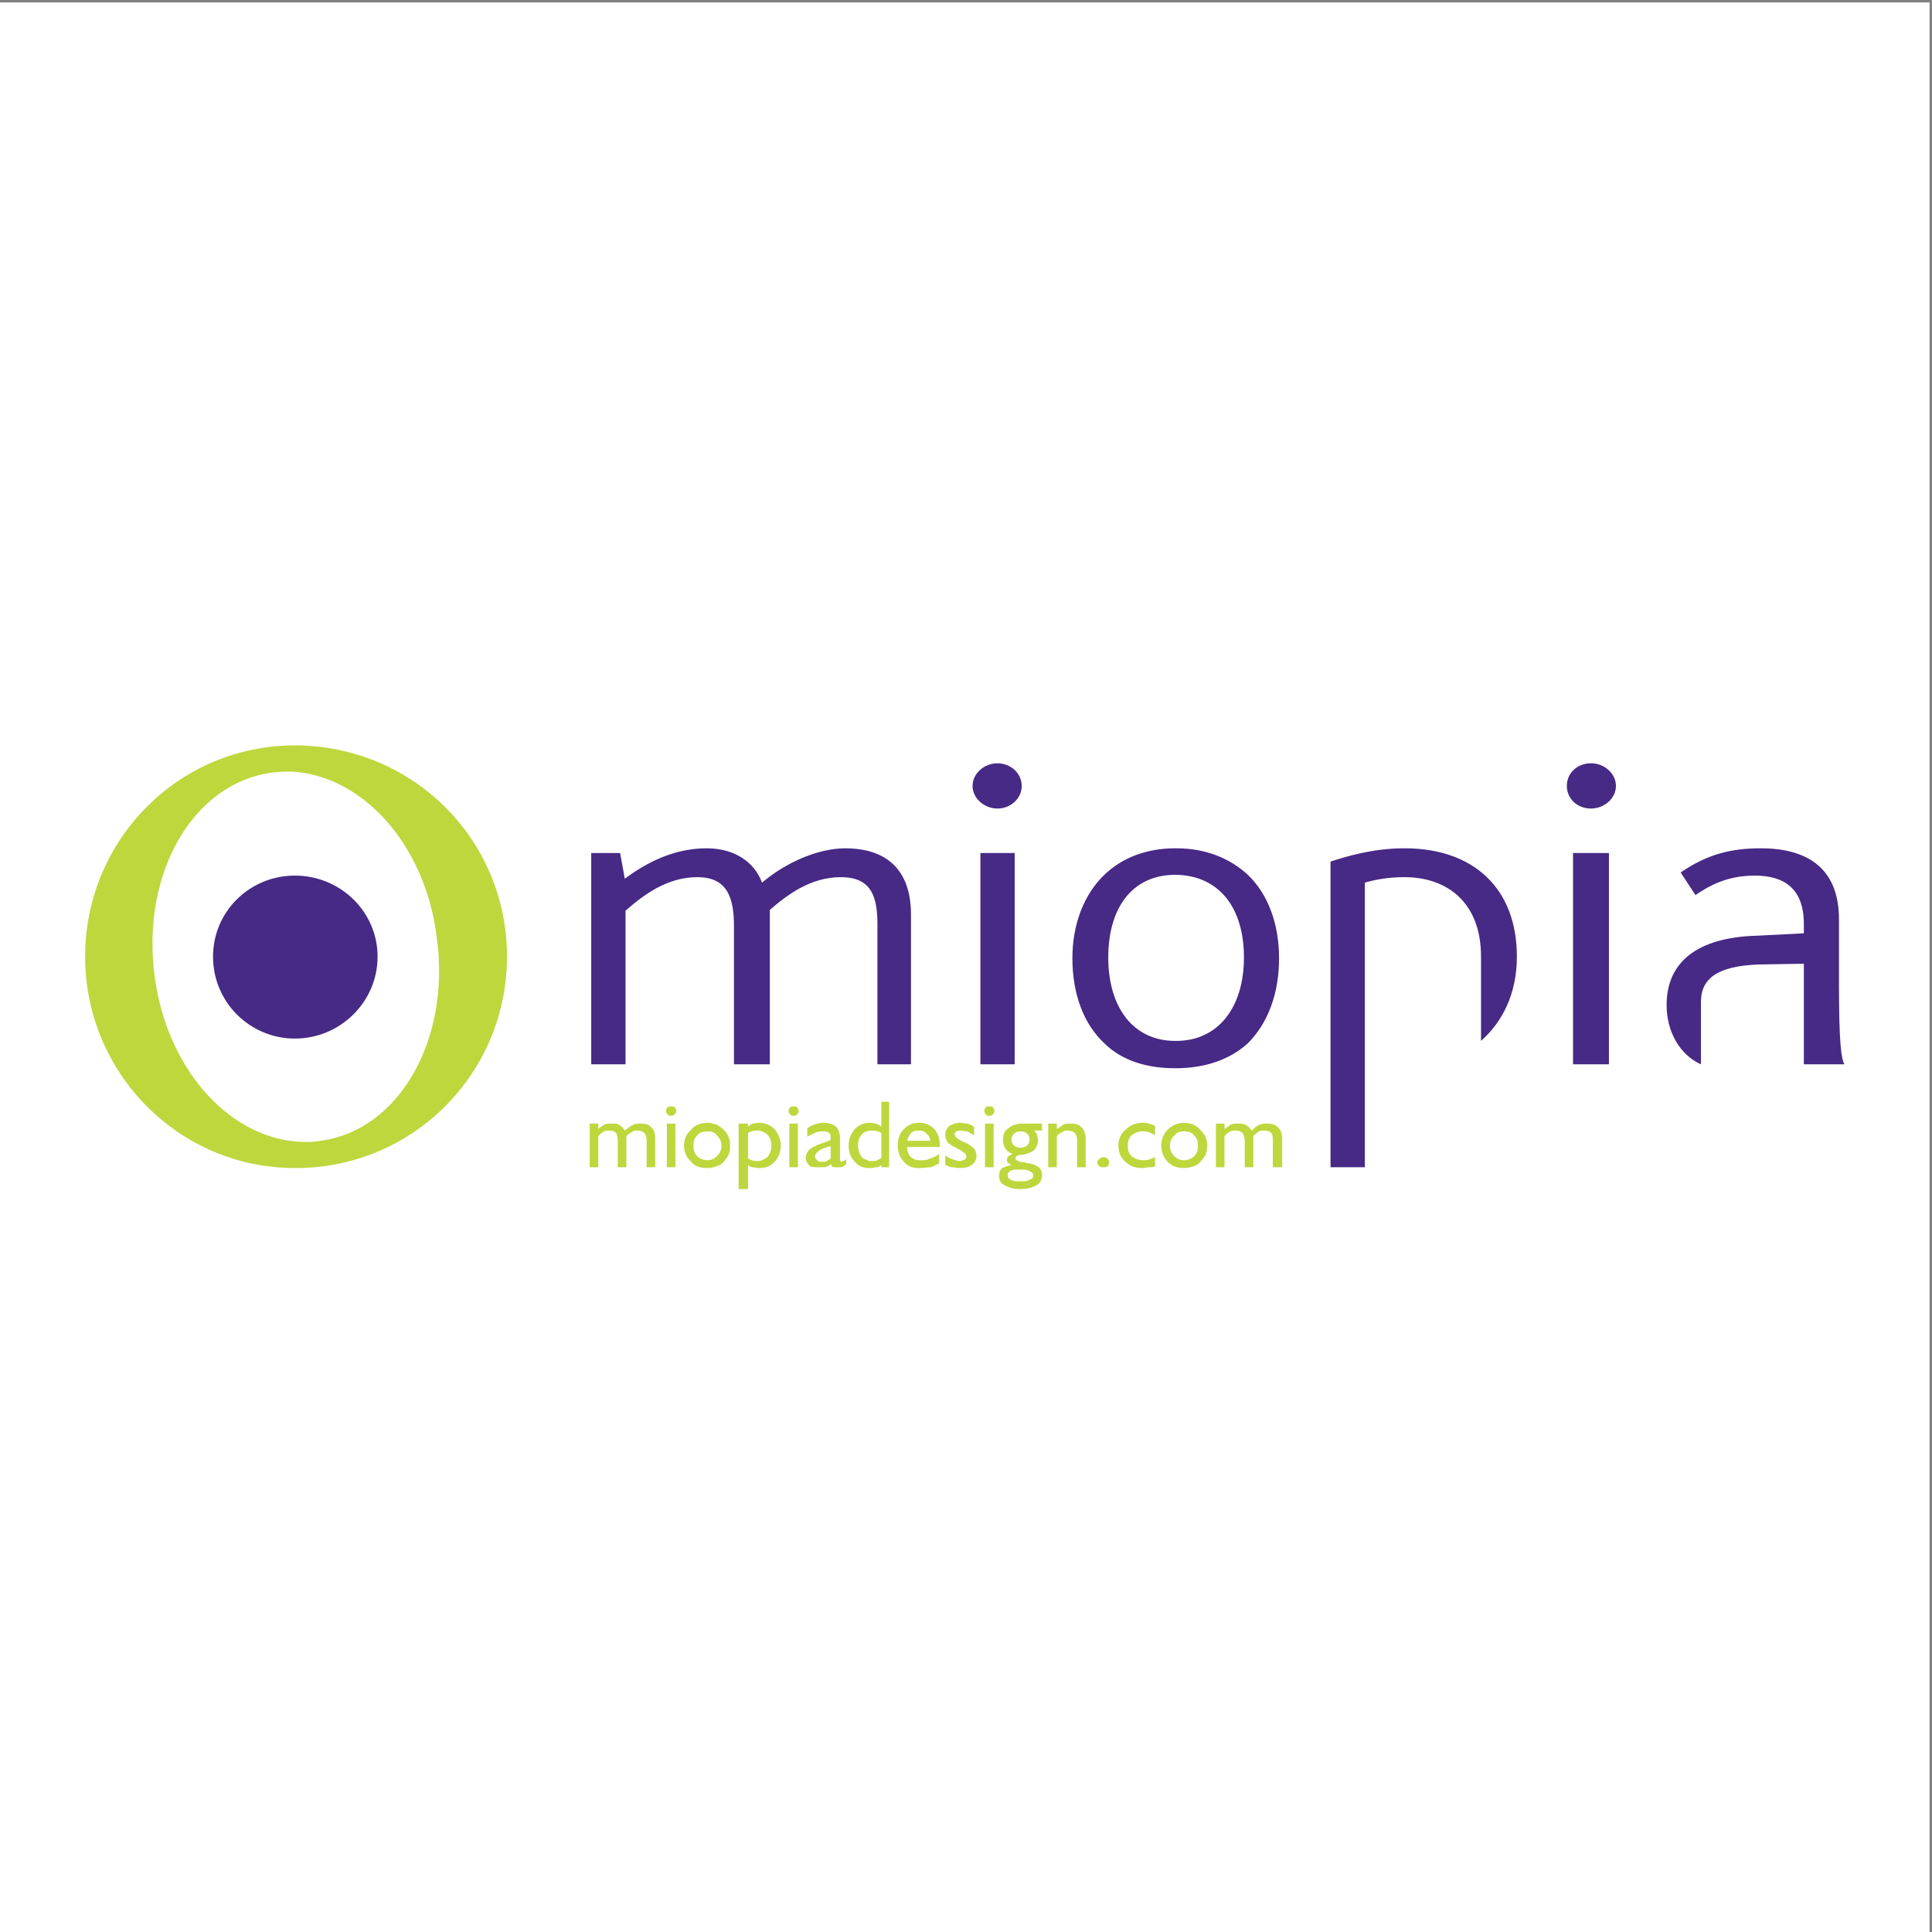
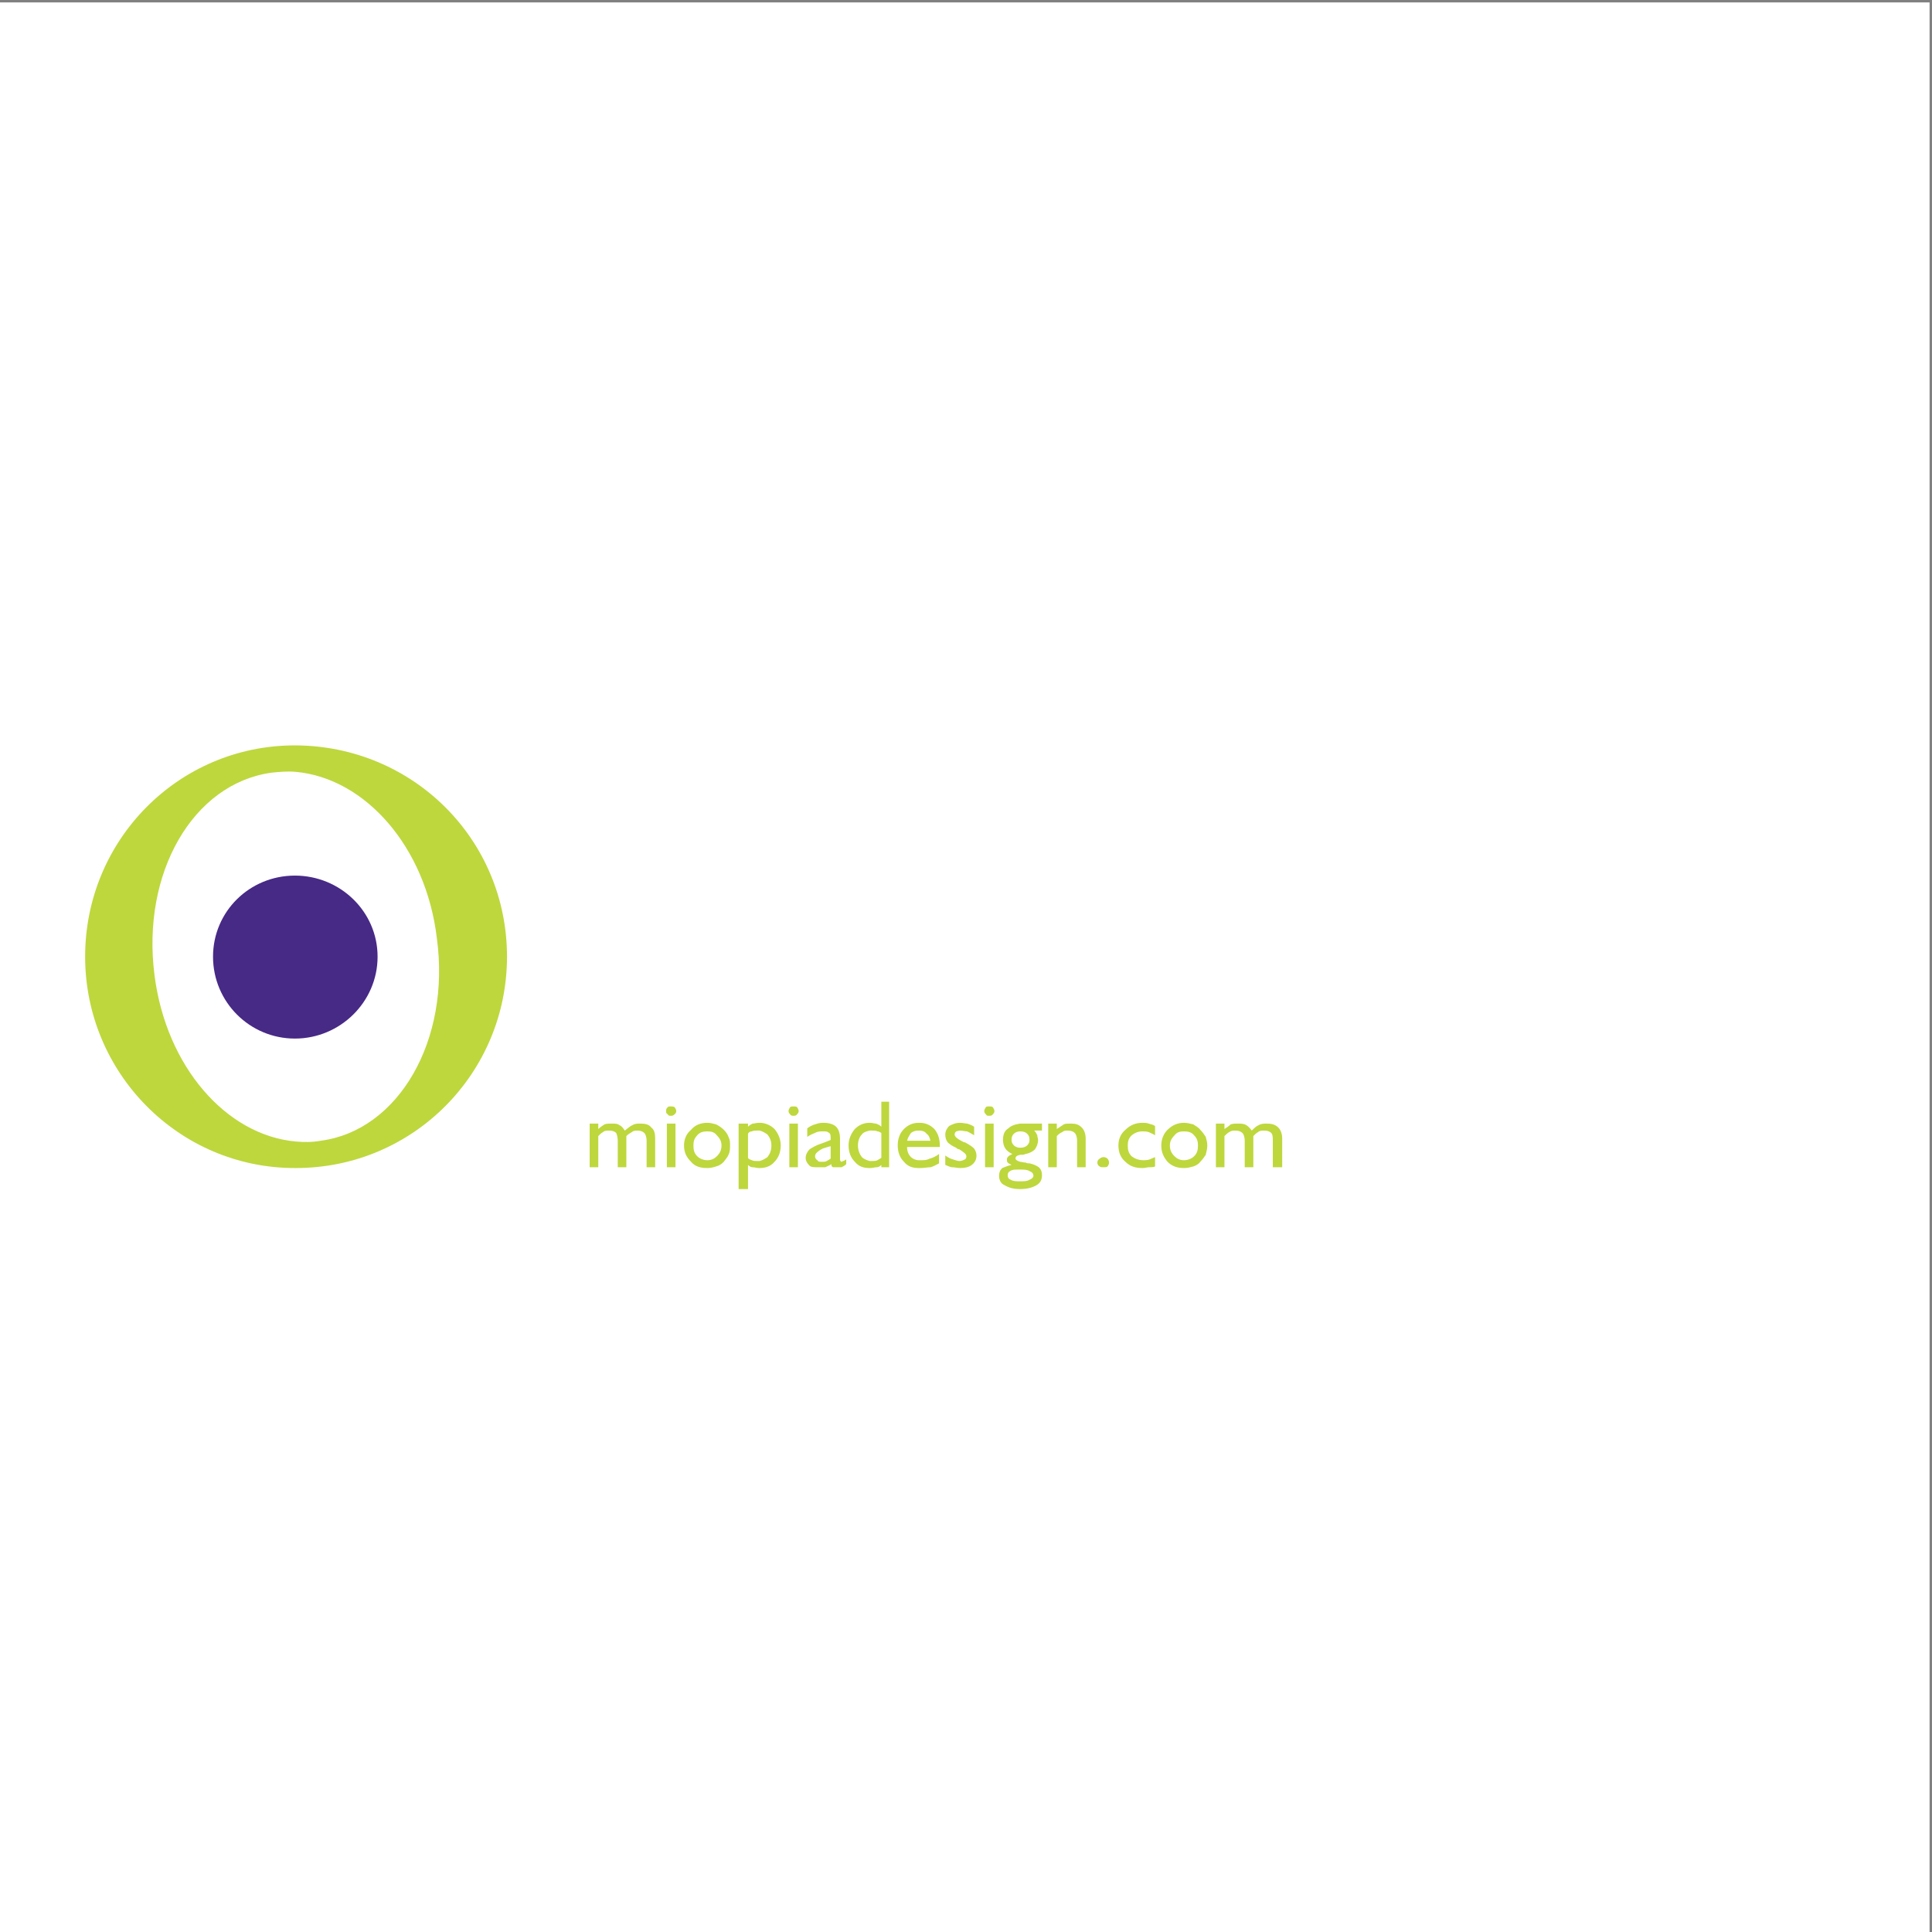
<svg xmlns="http://www.w3.org/2000/svg" width="193pt" height="193pt" viewBox="0 0 193 193" version="1.1">
  <rect x="0" y="0" width="193" height="193" fill="#808080" stroke="none" />
  <g id="surface1">
    <path style=" stroke:none;fill-rule:evenodd;fill:rgb(100%,100%,100%);fill-opacity:1;" d="M 0 0.242 L 192.758 0.242 L 192.758 193 L 0 193 L 0 0.242 " />
    <path style=" stroke:none;fill-rule:evenodd;fill:rgb(74.5%,84.299%,23.9%);fill-opacity:1;" d="M 29.539 74.461 C 41.301 74.535 50.648 83.887 50.648 95.57 C 50.648 107.176 41.301 116.684 29.539 116.684 L 29.539 114.031 C 30.395 114.109 31.172 114.109 32.031 113.957 C 39.82 112.941 45.039 103.906 43.637 93.699 C 42.547 84.586 36.473 77.73 29.539 77.105 Z M 29.461 116.684 C 17.852 116.684 8.504 107.176 8.504 95.57 C 8.504 83.887 17.852 74.461 29.461 74.461 L 29.539 74.461 L 29.539 77.105 C 28.758 77.031 27.902 77.105 27.121 77.188 C 19.254 78.277 14.113 87.234 15.438 97.441 C 16.605 106.555 22.605 113.41 29.539 114.031 L 29.539 116.684 L 29.461 116.684 " />
    <path style=" stroke:none;fill-rule:evenodd;fill:rgb(27.8%,16.1%,52.499%);fill-opacity:1;" d="M 37.719 95.57 C 37.719 100.09 33.977 103.75 29.461 103.75 C 24.941 103.75 21.281 100.09 21.281 95.57 C 21.281 91.051 24.941 87.469 29.461 87.469 C 33.977 87.469 37.719 91.051 37.719 95.57 " />
-     <path style=" stroke:none;fill-rule:evenodd;fill:rgb(27.8%,16.1%,52.499%);fill-opacity:1;" d="M 117.488 106.711 L 117.488 103.984 C 121.695 103.984 124.266 100.633 124.266 95.648 C 124.266 90.66 121.773 87.469 117.488 87.391 L 117.488 84.742 C 120.371 84.742 122.785 85.676 124.656 87.391 C 126.684 89.34 127.773 92.297 127.773 95.727 C 127.773 99.23 126.684 102.191 124.656 104.219 C 122.863 105.852 120.371 106.711 117.488 106.711 Z M 158.934 80.77 C 157.531 80.77 156.52 79.758 156.52 78.512 C 156.52 77.262 157.531 76.25 158.934 76.25 C 160.258 76.25 161.426 77.262 161.426 78.512 C 161.426 79.758 160.258 80.77 158.934 80.77 Z M 157.141 106.32 L 157.141 85.211 L 160.727 85.211 L 160.727 106.32 Z M 140.316 84.742 C 137.043 84.742 134.395 85.598 132.914 86.066 L 132.914 116.605 L 136.344 116.605 L 136.344 88.172 C 137.434 87.859 138.68 87.625 140.316 87.625 C 144.445 87.625 147.949 90.039 147.949 95.57 C 147.949 96.039 147.949 96.426 147.949 96.816 L 147.949 103.984 C 150.055 102.113 151.531 99.309 151.531 95.57 C 151.531 88.715 147.172 84.742 140.316 84.742 Z M 169.918 100.09 C 169.918 97.75 171.555 96.504 175.684 96.348 L 180.199 96.273 L 180.199 106.32 L 184.254 106.32 C 183.941 105.777 183.707 104.297 183.707 98.297 L 183.707 91.832 C 183.707 86.457 180.199 84.742 175.914 84.742 C 173.035 84.742 170.617 85.285 167.895 87.156 L 169.371 89.414 C 170.539 88.637 172.332 87.469 175.293 87.469 C 178.176 87.469 180.199 88.715 180.199 92.297 C 180.199 92.531 180.199 93 180.199 93.234 L 175.605 93.469 C 169.527 93.621 166.488 96.117 166.488 100.402 C 166.488 103.051 167.812 105.387 169.918 106.32 Z M 87.652 106.32 L 87.652 92.375 C 87.652 89.648 87.109 87.625 83.992 87.625 C 80.953 87.625 78.617 89.414 76.902 90.895 L 76.902 106.32 L 73.32 106.32 L 73.32 92.531 C 73.32 89.727 72.695 87.625 69.656 87.625 C 66.617 87.625 64.281 89.414 62.488 90.973 L 62.488 106.32 L 59.062 106.32 L 59.062 85.211 L 61.945 85.211 L 62.414 87.781 C 65.449 85.52 68.176 84.742 70.594 84.742 C 73.32 84.742 75.344 86.066 76.125 88.172 C 78.617 86.066 81.809 84.742 84.461 84.742 C 87.809 84.742 91.004 86.223 91.004 91.363 L 91.004 106.32 Z M 117.488 84.742 L 117.488 87.391 L 117.41 87.391 C 113.129 87.391 110.711 90.66 110.711 95.648 C 110.711 100.633 113.203 103.984 117.41 103.984 L 117.488 103.984 L 117.488 106.711 C 117.41 106.711 117.41 106.711 117.336 106.711 C 114.527 106.711 112.035 105.93 110.32 104.219 C 108.219 102.27 107.129 99.23 107.129 95.727 C 107.129 92.297 108.297 89.34 110.32 87.391 C 112.113 85.676 114.527 84.742 117.41 84.742 Z M 99.648 80.77 C 98.324 80.77 97.156 79.758 97.156 78.512 C 97.156 77.262 98.324 76.25 99.648 76.25 C 100.973 76.25 102.066 77.262 102.066 78.512 C 102.066 79.758 100.973 80.77 99.648 80.77 Z M 97.938 106.32 L 97.938 85.211 L 101.363 85.211 L 101.363 106.32 L 97.938 106.32 " />
    <path style=" stroke:none;fill-rule:evenodd;fill:rgb(74.5%,84.299%,23.9%);fill-opacity:1;" d="M 118.27 116.684 L 118.27 115.902 C 118.656 115.902 119.047 115.746 119.281 115.512 C 119.594 115.203 119.672 114.891 119.672 114.422 C 119.672 114.031 119.594 113.723 119.281 113.41 C 119.047 113.098 118.656 113.02 118.27 113.02 L 118.27 112.164 C 118.578 112.164 118.891 112.242 119.203 112.32 C 119.438 112.477 119.746 112.633 119.902 112.863 C 120.137 113.098 120.293 113.332 120.449 113.566 C 120.527 113.879 120.605 114.109 120.605 114.422 C 120.605 114.734 120.527 115.047 120.449 115.359 C 120.293 115.59 120.137 115.824 119.902 116.059 C 119.746 116.293 119.438 116.449 119.203 116.527 C 118.891 116.605 118.656 116.684 118.27 116.684 Z M 121.465 116.605 L 121.465 112.242 L 122.32 112.242 L 122.32 112.785 C 122.555 112.633 122.785 112.477 122.941 112.32 C 123.176 112.242 123.41 112.242 123.645 112.242 C 123.953 112.242 124.266 112.242 124.5 112.398 C 124.656 112.477 124.891 112.711 125.047 112.941 C 125.281 112.711 125.512 112.477 125.746 112.398 C 125.98 112.242 126.293 112.242 126.527 112.242 C 126.992 112.242 127.383 112.32 127.695 112.633 C 127.93 112.863 128.086 113.254 128.086 113.723 L 128.086 116.605 L 127.148 116.605 L 127.148 113.957 C 127.148 113.645 127.148 113.332 126.992 113.176 C 126.84 113.02 126.605 112.941 126.293 112.941 C 126.059 112.941 125.824 112.941 125.668 113.098 C 125.512 113.176 125.359 113.332 125.203 113.488 L 125.203 116.605 L 124.344 116.605 L 124.344 113.957 C 124.344 113.645 124.266 113.332 124.109 113.176 C 123.953 113.02 123.723 112.941 123.41 112.941 C 123.176 112.941 123.02 112.941 122.785 113.098 C 122.633 113.176 122.477 113.332 122.32 113.488 L 122.32 116.605 Z M 118.27 112.164 L 118.27 113.02 C 117.879 113.02 117.566 113.098 117.336 113.41 C 117.023 113.723 116.867 114.031 116.867 114.422 C 116.867 114.891 117.023 115.203 117.336 115.512 C 117.566 115.746 117.879 115.902 118.27 115.902 L 118.27 116.684 C 117.645 116.684 117.102 116.527 116.633 116.059 C 116.242 115.59 116.008 115.125 116.008 114.422 C 116.008 113.801 116.242 113.254 116.633 112.863 C 117.102 112.398 117.645 112.164 118.27 112.164 Z M 101.91 118.785 L 101.91 118.008 C 102.297 118.008 102.609 118.008 102.844 117.852 C 103.078 117.773 103.234 117.617 103.234 117.461 C 103.234 117.227 103.078 117.07 102.844 116.992 C 102.609 116.836 102.297 116.836 101.91 116.836 L 101.91 116.059 C 102.066 116.059 102.219 116.137 102.453 116.137 C 102.609 116.215 102.688 116.215 102.844 116.215 C 103.234 116.293 103.547 116.449 103.777 116.605 C 104.012 116.836 104.09 117.07 104.09 117.383 C 104.09 117.852 103.934 118.16 103.547 118.395 C 103.156 118.629 102.609 118.785 101.91 118.785 Z M 101.91 115.359 L 101.91 114.656 C 102.219 114.656 102.453 114.578 102.609 114.422 C 102.766 114.266 102.844 114.109 102.844 113.879 C 102.844 113.566 102.766 113.41 102.609 113.254 C 102.453 113.098 102.219 113.02 101.91 113.02 L 101.91 112.242 C 102.066 112.242 102.219 112.242 102.375 112.242 L 104.09 112.242 L 104.09 112.941 L 103.312 112.941 C 103.469 113.098 103.547 113.254 103.621 113.41 C 103.621 113.566 103.699 113.723 103.699 113.879 C 103.699 114.266 103.547 114.578 103.391 114.812 C 103.156 115.047 102.844 115.203 102.453 115.281 C 102.375 115.281 102.297 115.359 102.145 115.359 C 102.066 115.359 101.988 115.359 101.91 115.359 Z M 104.715 116.605 L 104.715 112.242 L 105.57 112.242 L 105.57 112.785 C 105.805 112.633 106.039 112.477 106.27 112.32 C 106.426 112.242 106.66 112.242 106.973 112.242 C 107.441 112.242 107.754 112.32 108.062 112.633 C 108.297 112.863 108.453 113.254 108.453 113.723 L 108.453 116.605 L 107.598 116.605 L 107.598 113.957 C 107.598 113.645 107.52 113.332 107.363 113.176 C 107.207 113.02 106.973 112.941 106.66 112.941 C 106.426 112.941 106.27 112.941 106.117 113.098 C 105.883 113.176 105.727 113.332 105.57 113.488 L 105.57 116.605 Z M 109.621 116.137 C 109.621 115.98 109.699 115.824 109.855 115.746 C 109.934 115.668 110.09 115.59 110.246 115.59 C 110.398 115.59 110.555 115.668 110.633 115.746 C 110.711 115.824 110.789 115.98 110.789 116.137 C 110.789 116.293 110.711 116.449 110.633 116.527 C 110.555 116.605 110.398 116.605 110.246 116.605 C 110.09 116.605 109.934 116.605 109.855 116.527 C 109.699 116.449 109.621 116.293 109.621 116.137 Z M 115.387 115.59 L 115.387 116.527 C 115.23 116.605 114.996 116.605 114.762 116.605 C 114.605 116.605 114.371 116.684 114.141 116.684 C 113.438 116.684 112.895 116.527 112.426 116.059 C 111.957 115.668 111.727 115.125 111.727 114.422 C 111.727 113.801 111.957 113.254 112.426 112.863 C 112.895 112.398 113.438 112.164 114.141 112.164 C 114.297 112.164 114.527 112.164 114.762 112.242 C 114.918 112.32 115.152 112.32 115.387 112.477 L 115.387 113.41 C 115.152 113.254 114.918 113.176 114.762 113.098 C 114.527 113.02 114.371 113.02 114.141 113.02 C 113.672 113.02 113.359 113.176 113.051 113.41 C 112.738 113.723 112.66 114.031 112.66 114.422 C 112.66 114.891 112.738 115.203 113.051 115.512 C 113.359 115.746 113.75 115.902 114.219 115.902 C 114.371 115.902 114.605 115.902 114.84 115.824 C 114.996 115.746 115.23 115.668 115.387 115.59 Z M 101.91 112.242 L 101.91 113.02 C 101.676 113.02 101.441 113.098 101.285 113.254 C 101.129 113.41 101.051 113.566 101.051 113.879 C 101.051 114.109 101.129 114.266 101.285 114.422 C 101.441 114.578 101.676 114.656 101.91 114.656 L 101.91 115.359 C 101.598 115.434 101.441 115.512 101.441 115.746 C 101.441 115.824 101.598 115.98 101.91 116.059 L 101.91 116.836 C 101.832 116.836 101.754 116.836 101.676 116.836 C 101.363 116.836 101.129 116.836 100.895 116.992 C 100.742 117.07 100.664 117.227 100.664 117.383 C 100.664 117.617 100.742 117.773 100.973 117.852 C 101.207 118.008 101.52 118.008 101.91 118.008 L 101.91 118.785 C 101.207 118.785 100.742 118.629 100.352 118.395 C 99.961 118.238 99.805 117.852 99.805 117.461 C 99.805 117.148 99.883 116.914 100.117 116.684 C 100.352 116.605 100.664 116.449 101.051 116.371 C 100.895 116.293 100.742 116.215 100.664 116.137 C 100.586 116.059 100.586 115.902 100.586 115.824 C 100.586 115.668 100.664 115.59 100.742 115.512 C 100.816 115.434 100.973 115.359 101.129 115.281 C 100.816 115.125 100.586 114.969 100.43 114.734 C 100.273 114.5 100.195 114.188 100.195 113.879 C 100.195 113.332 100.352 112.941 100.742 112.711 C 100.973 112.477 101.363 112.32 101.91 112.242 Z M 91.781 116.684 L 91.781 115.902 C 91.859 115.902 91.938 115.902 92.016 115.902 C 92.328 115.902 92.559 115.902 92.871 115.746 C 93.184 115.668 93.496 115.512 93.809 115.281 L 93.809 116.215 C 93.496 116.371 93.262 116.527 92.949 116.605 C 92.641 116.605 92.328 116.684 91.938 116.684 C 91.859 116.684 91.859 116.684 91.781 116.684 Z M 91.781 114.578 L 91.781 113.957 L 92.949 113.957 C 92.871 113.645 92.793 113.41 92.559 113.254 C 92.406 113.02 92.094 112.941 91.859 112.941 L 91.781 112.941 L 91.781 112.164 L 91.859 112.164 C 92.48 112.164 92.949 112.398 93.34 112.785 C 93.73 113.254 93.887 113.801 93.887 114.5 L 93.887 114.578 Z M 94.43 116.371 L 94.43 115.434 C 94.664 115.59 94.898 115.746 95.211 115.824 C 95.441 115.902 95.676 115.98 95.832 115.98 C 96.066 115.98 96.223 115.902 96.379 115.824 C 96.535 115.746 96.535 115.59 96.535 115.512 C 96.535 115.281 96.301 115.125 95.832 114.812 C 95.676 114.812 95.598 114.734 95.52 114.656 C 95.133 114.5 94.82 114.266 94.664 114.109 C 94.508 113.879 94.43 113.645 94.43 113.332 C 94.43 113.02 94.586 112.711 94.82 112.477 C 95.133 112.32 95.441 112.164 95.91 112.164 C 96.145 112.164 96.457 112.242 96.613 112.242 C 96.844 112.32 97.078 112.398 97.312 112.555 L 97.312 113.41 C 97.078 113.254 96.77 113.098 96.613 113.02 C 96.379 113.02 96.145 112.941 95.91 112.941 C 95.754 112.941 95.598 113.02 95.52 113.02 C 95.441 113.098 95.363 113.176 95.363 113.332 C 95.363 113.566 95.676 113.801 96.301 114.109 L 96.379 114.109 C 96.844 114.344 97.156 114.578 97.312 114.734 C 97.469 114.969 97.547 115.203 97.547 115.434 C 97.547 115.824 97.391 116.137 97.078 116.371 C 96.77 116.605 96.379 116.684 95.91 116.684 C 95.676 116.684 95.363 116.605 95.133 116.605 C 94.898 116.605 94.664 116.449 94.43 116.371 Z M 98.324 110.996 C 98.324 110.84 98.402 110.762 98.48 110.605 C 98.559 110.527 98.637 110.527 98.793 110.527 C 98.949 110.527 99.105 110.527 99.184 110.605 C 99.262 110.762 99.34 110.84 99.34 110.996 C 99.34 111.152 99.262 111.227 99.184 111.305 C 99.105 111.461 98.949 111.461 98.793 111.461 C 98.637 111.461 98.559 111.461 98.48 111.305 C 98.402 111.227 98.324 111.152 98.324 110.996 Z M 98.402 116.605 L 98.402 112.242 L 99.262 112.242 L 99.262 116.605 Z M 91.781 112.164 L 91.781 112.941 C 91.391 112.941 91.234 113.02 91.004 113.176 C 90.848 113.41 90.691 113.645 90.613 113.957 L 91.781 113.957 L 91.781 114.578 L 90.613 114.578 C 90.613 115.047 90.77 115.359 91.004 115.59 C 91.156 115.746 91.469 115.902 91.781 115.902 L 91.781 116.684 C 91.156 116.684 90.691 116.527 90.301 116.059 C 89.91 115.668 89.68 115.125 89.68 114.422 C 89.68 113.723 89.91 113.176 90.301 112.785 C 90.691 112.398 91.156 112.164 91.781 112.164 Z M 86.875 116.684 L 86.875 115.98 C 86.953 115.98 87.031 115.98 87.109 115.98 C 87.34 115.98 87.496 115.98 87.652 115.902 C 87.809 115.824 87.887 115.746 88.043 115.668 L 88.043 113.176 C 87.887 113.098 87.809 113.02 87.652 113.02 C 87.496 112.941 87.34 112.941 87.109 112.941 C 87.031 112.941 86.953 112.941 86.875 112.941 L 86.875 112.164 L 86.953 112.164 C 87.109 112.164 87.34 112.242 87.496 112.242 C 87.73 112.32 87.887 112.398 88.043 112.555 L 88.043 110.059 L 88.82 110.059 L 88.82 116.605 L 88.043 116.605 L 88.043 116.371 C 87.887 116.527 87.73 116.605 87.574 116.605 C 87.34 116.605 87.184 116.684 86.953 116.684 Z M 86.875 112.164 L 86.875 112.941 C 86.562 113.02 86.25 113.098 86.094 113.332 C 85.859 113.566 85.707 113.957 85.707 114.422 C 85.707 114.891 85.859 115.281 86.094 115.59 C 86.25 115.746 86.562 115.902 86.875 115.98 L 86.875 116.684 C 86.25 116.684 85.785 116.527 85.395 116.059 C 85.004 115.668 84.77 115.125 84.77 114.422 C 84.77 113.801 85.004 113.254 85.395 112.785 C 85.785 112.398 86.25 112.164 86.875 112.164 Z M 82.199 116.605 L 82.199 116.059 C 82.355 116.059 82.434 116.059 82.59 115.98 C 82.746 115.902 82.824 115.824 82.98 115.746 L 82.98 114.5 C 82.668 114.578 82.434 114.656 82.199 114.734 L 82.199 114.188 L 82.98 113.879 C 82.98 113.879 82.98 113.879 82.98 113.801 C 82.98 113.801 82.98 113.801 82.98 113.723 C 82.98 113.488 82.98 113.254 82.824 113.176 C 82.668 113.02 82.512 113.02 82.199 113.02 L 82.199 112.164 L 82.277 112.164 C 82.824 112.164 83.289 112.32 83.523 112.555 C 83.758 112.785 83.914 113.176 83.914 113.723 L 83.914 115.59 C 83.914 115.746 83.914 115.902 83.914 115.902 C 83.992 115.98 83.992 116.059 84.07 116.059 C 84.148 116.059 84.148 115.98 84.227 115.98 C 84.305 115.98 84.383 115.902 84.535 115.824 L 84.535 116.293 C 84.383 116.449 84.227 116.527 84.07 116.605 C 83.914 116.605 83.758 116.605 83.523 116.605 C 83.367 116.605 83.289 116.605 83.211 116.605 C 83.055 116.527 83.055 116.449 83.055 116.293 C 82.824 116.449 82.59 116.527 82.434 116.605 C 82.355 116.605 82.277 116.605 82.199 116.605 Z M 82.199 112.164 L 82.199 113.02 C 81.965 113.02 81.656 113.02 81.422 113.176 C 81.188 113.254 80.875 113.41 80.641 113.566 L 80.641 112.711 C 80.875 112.555 81.109 112.398 81.422 112.32 C 81.656 112.242 81.887 112.164 82.199 112.164 Z M 82.199 114.188 L 82.199 114.734 C 82.043 114.812 81.887 114.891 81.809 114.969 C 81.578 115.125 81.422 115.281 81.422 115.512 C 81.422 115.668 81.5 115.824 81.656 115.902 C 81.73 116.059 81.887 116.059 82.121 116.059 L 82.199 116.059 L 82.199 116.605 C 82.043 116.605 81.887 116.605 81.73 116.605 C 81.344 116.605 81.031 116.605 80.875 116.449 C 80.641 116.215 80.484 115.98 80.484 115.668 C 80.484 115.359 80.641 115.047 80.875 114.812 C 81.109 114.656 81.5 114.422 81.965 114.266 Z M 75.891 116.684 L 75.891 115.98 C 76.203 115.902 76.434 115.746 76.668 115.59 C 76.902 115.281 77.059 114.969 77.059 114.422 C 77.059 113.957 76.902 113.645 76.668 113.332 C 76.434 113.176 76.203 113.02 75.891 112.941 L 75.891 112.164 C 76.434 112.164 76.98 112.398 77.371 112.785 C 77.758 113.254 77.992 113.801 77.992 114.422 C 77.992 115.125 77.758 115.668 77.371 116.059 C 76.98 116.527 76.434 116.684 75.891 116.684 Z M 78.773 110.996 C 78.773 110.84 78.852 110.762 78.926 110.605 C 79.008 110.527 79.16 110.527 79.238 110.527 C 79.395 110.527 79.551 110.527 79.629 110.605 C 79.707 110.762 79.785 110.84 79.785 110.996 C 79.785 111.152 79.707 111.227 79.629 111.305 C 79.551 111.461 79.395 111.461 79.238 111.461 C 79.16 111.461 79.008 111.461 78.926 111.305 C 78.852 111.227 78.773 111.152 78.773 110.996 Z M 78.852 116.605 L 78.852 112.242 L 79.707 112.242 L 79.707 116.605 Z M 75.891 112.164 L 75.891 112.941 C 75.812 112.941 75.656 112.941 75.578 112.941 C 75.422 112.941 75.266 112.941 75.109 113.02 C 74.953 113.02 74.801 113.098 74.723 113.254 L 74.723 115.668 C 74.801 115.824 74.953 115.824 75.109 115.902 C 75.266 115.98 75.422 115.98 75.578 115.98 C 75.656 115.98 75.812 115.98 75.891 115.98 L 75.891 116.684 L 75.812 116.684 C 75.578 116.684 75.422 116.605 75.188 116.605 C 75.031 116.605 74.879 116.527 74.723 116.371 L 74.723 118.785 L 73.785 118.785 L 73.785 112.242 L 74.723 112.242 L 74.723 112.555 C 74.879 112.398 75.031 112.32 75.188 112.242 C 75.422 112.242 75.578 112.164 75.812 112.164 Z M 70.672 116.684 L 70.672 115.902 C 71.059 115.902 71.371 115.746 71.605 115.512 C 71.918 115.203 72.074 114.891 72.074 114.422 C 72.074 114.031 71.918 113.723 71.605 113.41 C 71.371 113.098 71.059 113.02 70.672 113.02 L 70.672 112.164 C 70.98 112.164 71.215 112.242 71.527 112.32 C 71.84 112.477 72.074 112.633 72.305 112.863 C 72.539 113.098 72.695 113.332 72.773 113.566 C 72.93 113.879 72.93 114.109 72.93 114.422 C 72.93 114.734 72.93 115.047 72.773 115.359 C 72.695 115.59 72.461 115.824 72.305 116.059 C 72.074 116.293 71.84 116.449 71.527 116.527 C 71.293 116.605 70.98 116.684 70.672 116.684 Z M 58.906 116.605 L 58.906 112.242 L 59.766 112.242 L 59.766 112.785 C 59.918 112.633 60.152 112.477 60.387 112.32 C 60.621 112.242 60.855 112.242 61.09 112.242 C 61.398 112.242 61.711 112.242 61.867 112.398 C 62.102 112.477 62.258 112.711 62.414 112.941 C 62.723 112.711 62.957 112.477 63.191 112.398 C 63.426 112.242 63.66 112.242 63.969 112.242 C 64.438 112.242 64.828 112.32 65.062 112.633 C 65.371 112.863 65.449 113.254 65.449 113.723 L 65.449 116.605 L 64.594 116.605 L 64.594 113.957 C 64.594 113.645 64.516 113.332 64.359 113.176 C 64.203 113.02 63.969 112.941 63.66 112.941 C 63.504 112.941 63.27 112.941 63.113 113.098 C 62.957 113.176 62.723 113.332 62.57 113.488 L 62.57 116.605 L 61.711 116.605 L 61.711 113.957 C 61.711 113.645 61.633 113.332 61.555 113.176 C 61.398 113.02 61.164 112.941 60.855 112.941 C 60.621 112.941 60.387 112.941 60.23 113.098 C 60.074 113.176 59.918 113.332 59.766 113.488 L 59.766 116.605 Z M 70.672 112.164 L 70.672 113.02 C 70.281 113.02 69.891 113.098 69.656 113.41 C 69.348 113.723 69.27 114.031 69.27 114.422 C 69.27 114.891 69.348 115.203 69.656 115.512 C 69.891 115.746 70.281 115.902 70.672 115.902 L 70.672 116.684 C 69.969 116.684 69.422 116.527 69.035 116.059 C 68.566 115.59 68.332 115.125 68.332 114.422 C 68.332 113.801 68.566 113.254 69.035 112.863 C 69.422 112.398 69.969 112.164 70.672 112.164 Z M 66.543 110.996 C 66.543 110.84 66.543 110.762 66.699 110.605 C 66.773 110.527 66.852 110.527 67.008 110.527 C 67.164 110.527 67.242 110.527 67.398 110.605 C 67.477 110.762 67.555 110.84 67.555 110.996 C 67.555 111.152 67.477 111.227 67.398 111.305 C 67.242 111.461 67.164 111.461 67.008 111.461 C 66.852 111.461 66.773 111.461 66.699 111.305 C 66.543 111.227 66.543 111.152 66.543 110.996 Z M 66.617 116.605 L 66.617 112.242 L 67.477 112.242 L 67.477 116.605 L 66.617 116.605 " />
  </g>
</svg>